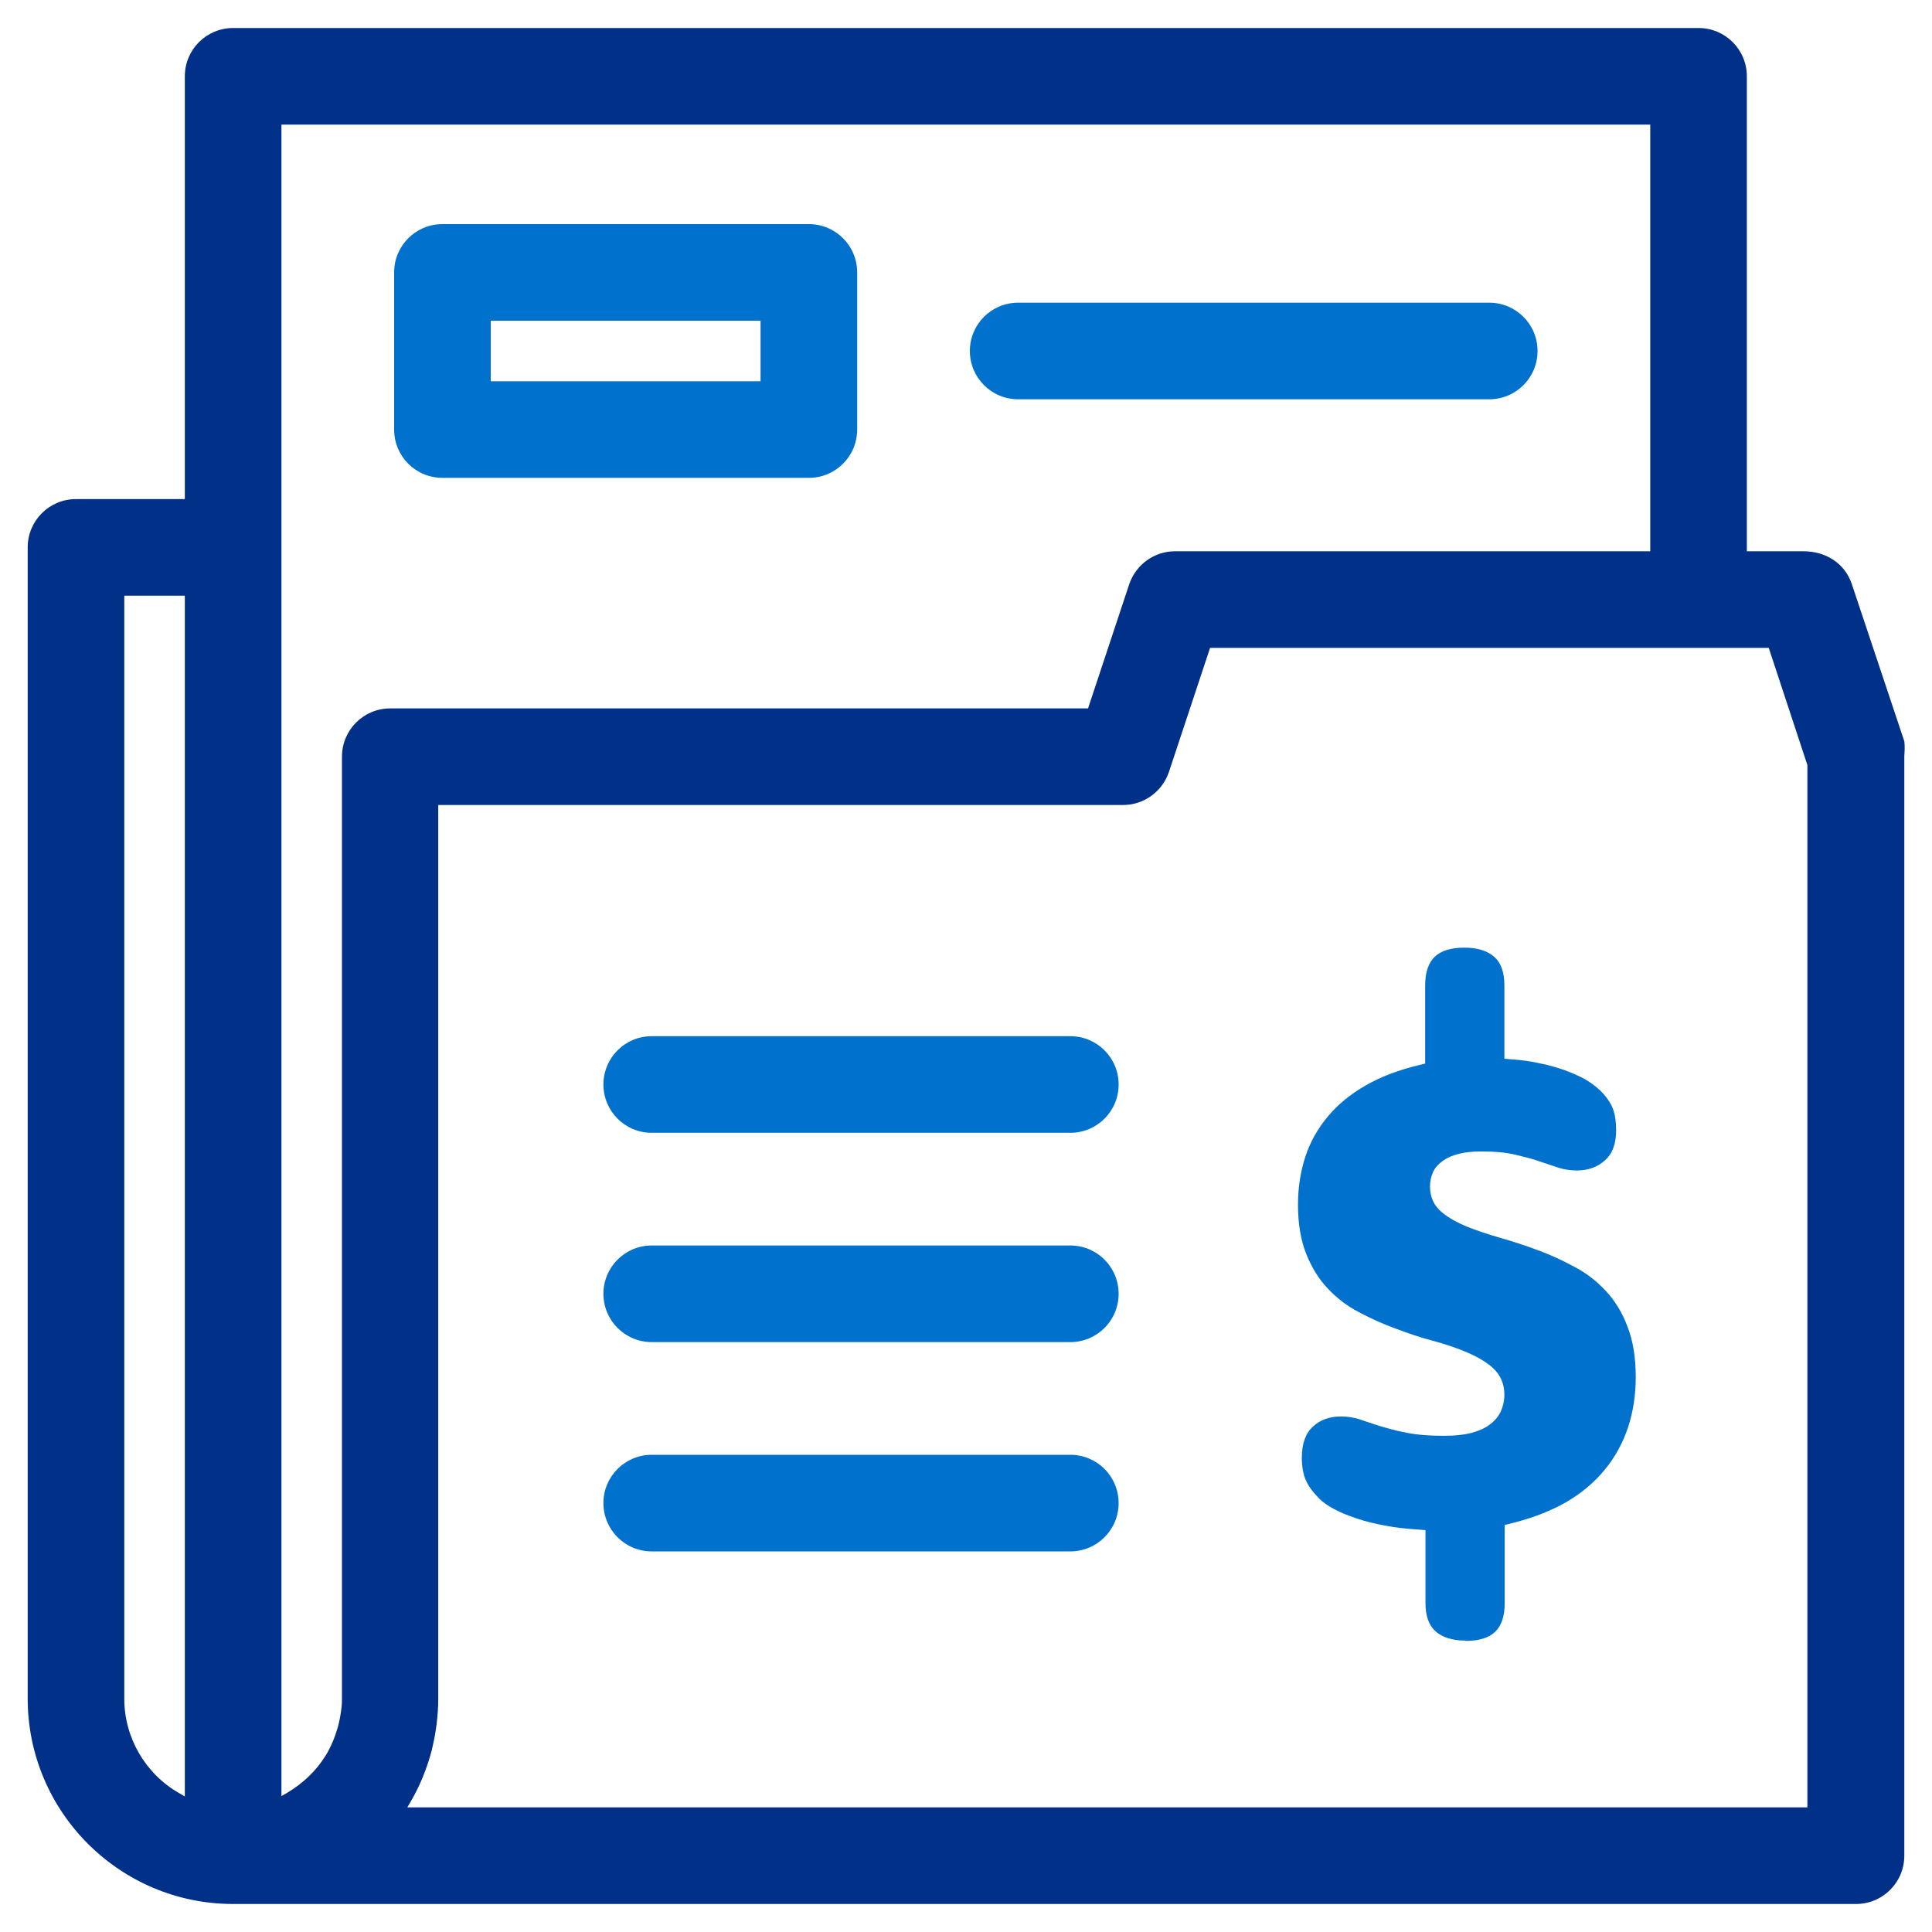
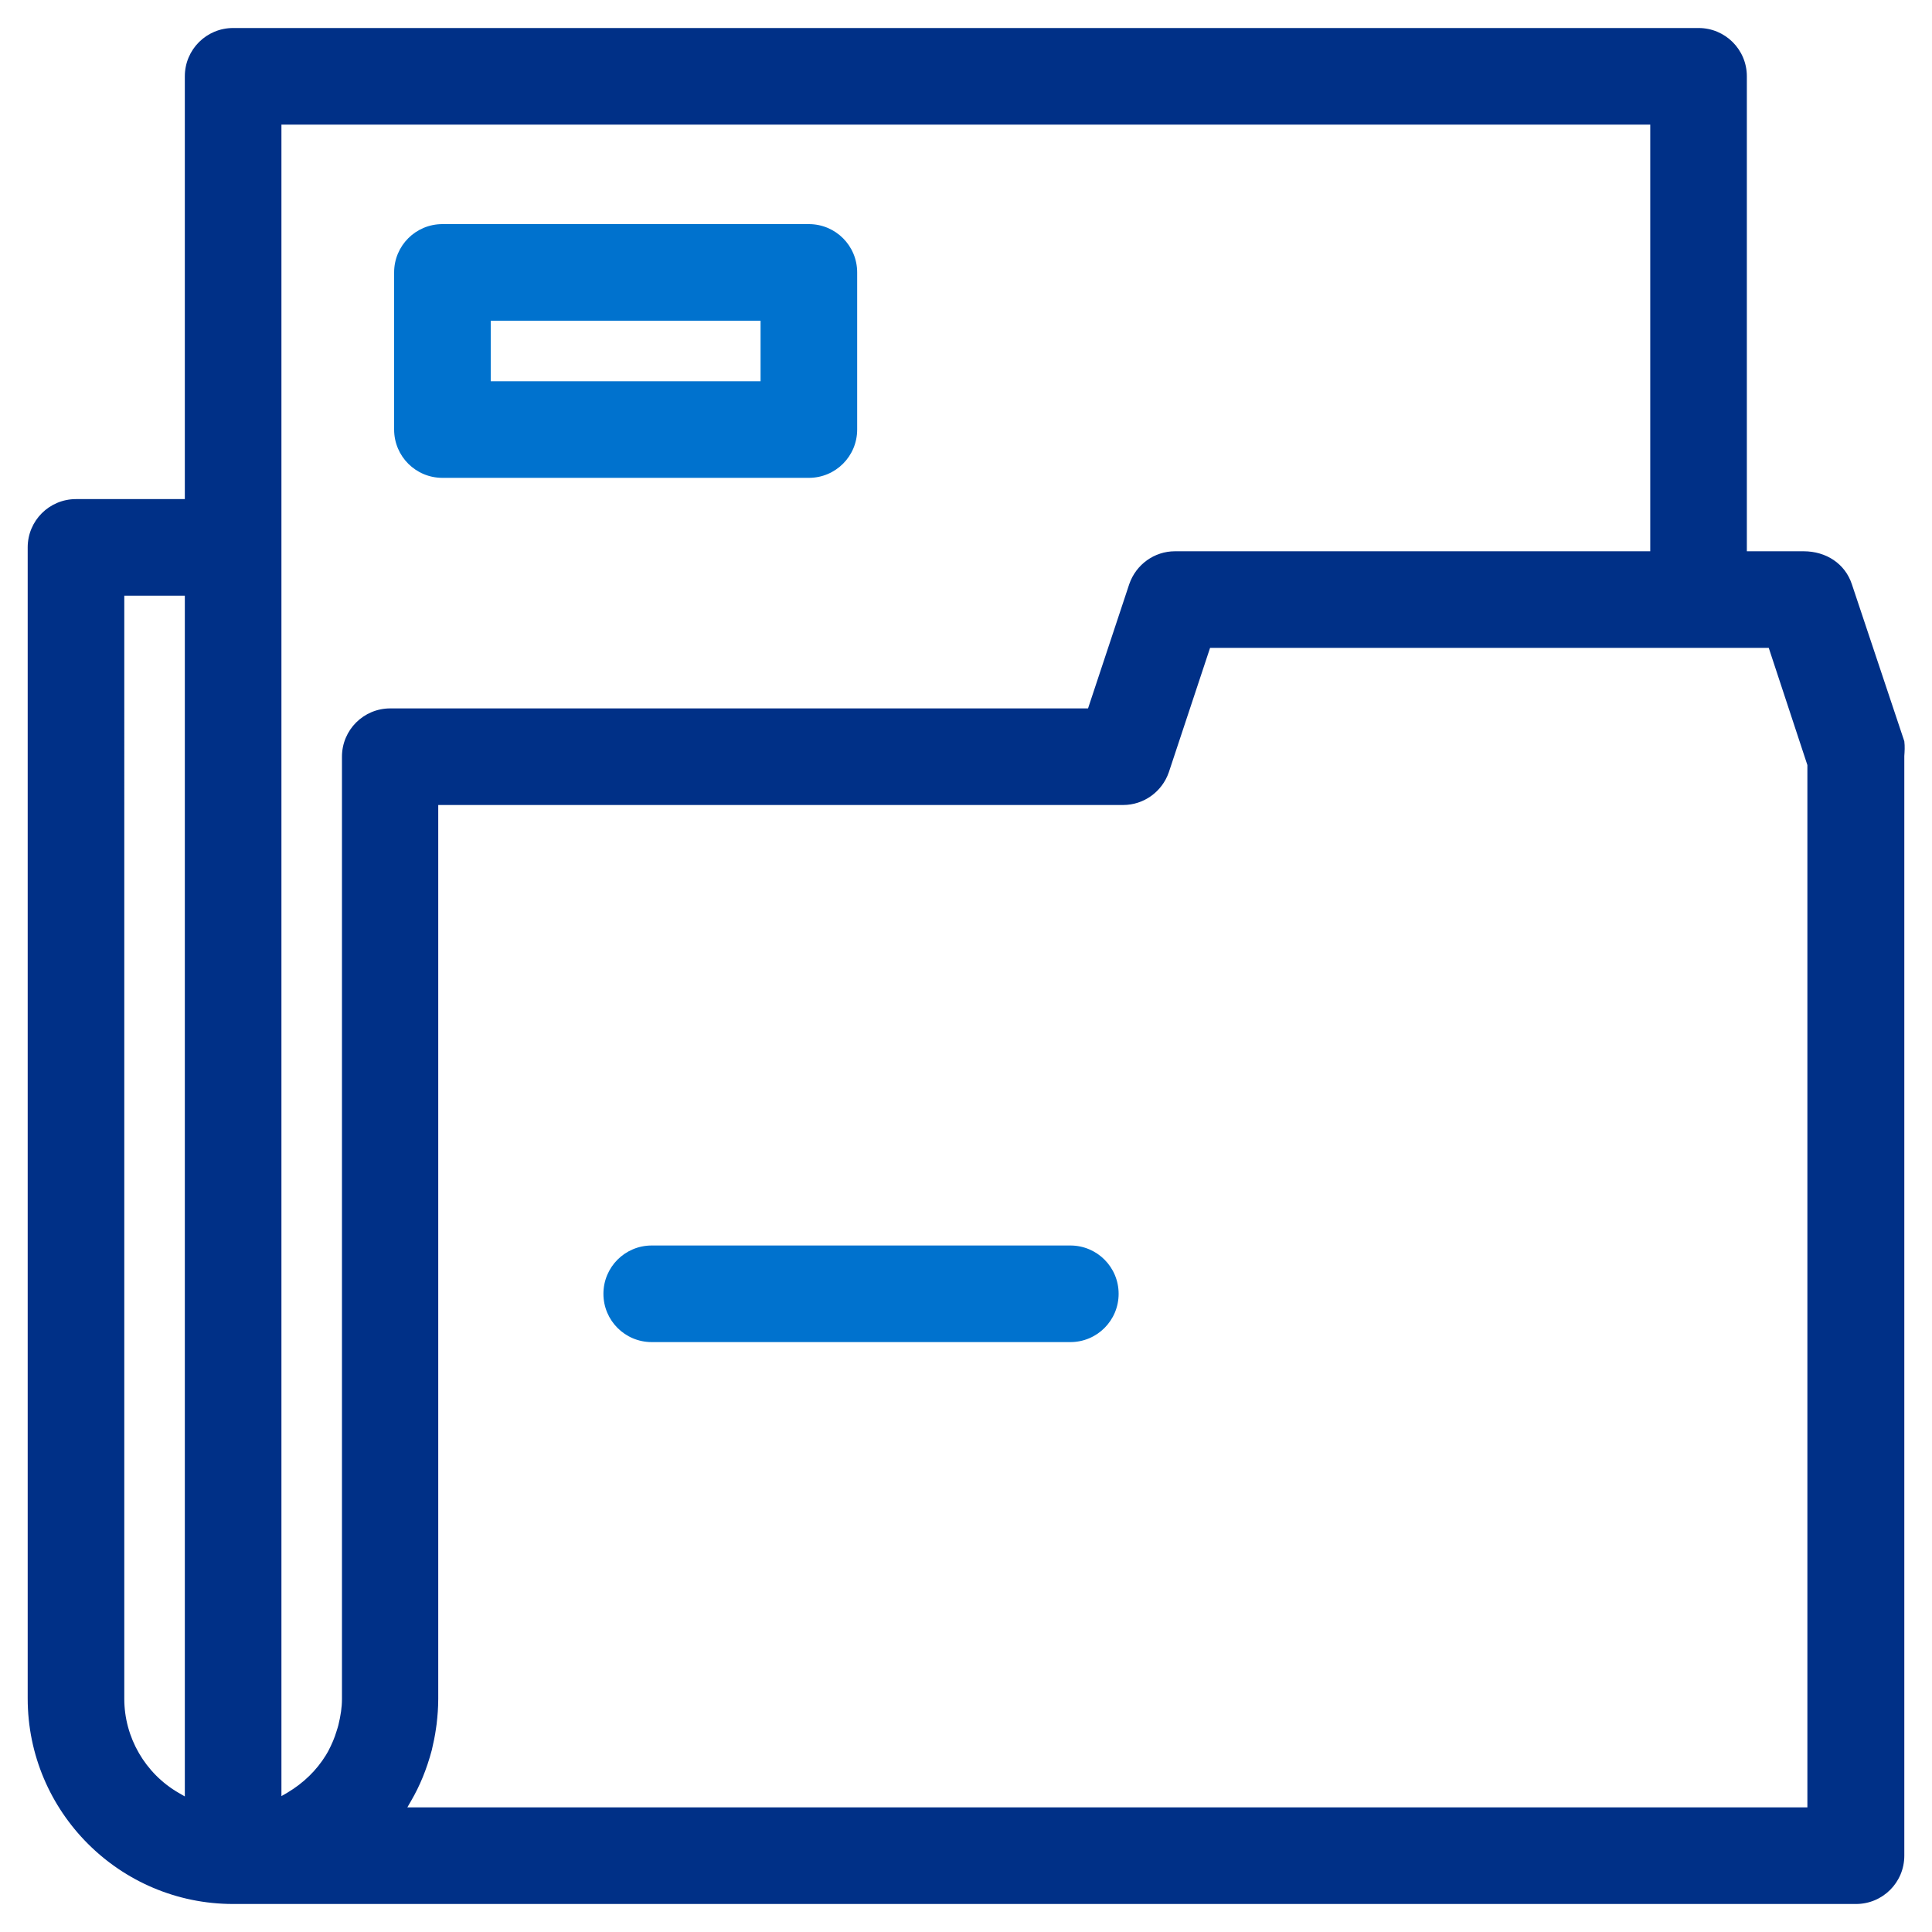
<svg xmlns="http://www.w3.org/2000/svg" id="Layer_1" viewBox="0 0 60 60">
  <defs>
    <style>.cls-1{fill:#0072ce;}.cls-2{fill:#003087;}</style>
  </defs>
  <path class="cls-2" d="M7.24,59.13c-3.52,0-6.38-2.86-6.38-6.38V17c0-.83,.67-1.5,1.5-1.5h3.38V2.37c0-.83,.67-1.5,1.5-1.5H52.75c.83,0,1.5,.67,1.5,1.5v14.75h1.76c.71,0,1.29,.39,1.5,1.02l1.63,4.88c.02,.16,.01,.32,0,.46V57.63c0,.83-.67,1.5-1.5,1.5H7.24Zm48.89-3V23.76l-1.2-3.64h-17.35l-1.28,3.86c-.21,.61-.78,1.02-1.42,1.02H13.61v27.76c0,.27-.02,.52-.05,.78l-.02,.14c-.03,.23-.08,.45-.13,.67-.16,.6-.37,1.11-.65,1.59l-.11,.19H56.12ZM3.86,52.76c0,1.2,.65,2.32,1.69,2.92l.19,.11V18.5h-1.88V52.76Zm4.88,3.02l.19-.11c.5-.3,.9-.69,1.19-1.16l.07-.12c.12-.23,.2-.42,.26-.62,.03-.1,.05-.15,.06-.2,.07-.29,.11-.55,.11-.8V23.5c0-.83,.67-1.5,1.5-1.5h21.67l1.28-3.86c.21-.61,.78-1.02,1.42-1.02h14.76V3.87H8.74V55.78Z" />
  <path class="cls-1" d="M13.74,14.84c-.83,0-1.5-.67-1.5-1.5v-4.88c0-.83,.67-1.5,1.5-1.5h11.38c.83,0,1.5,.67,1.5,1.5v4.88c0,.83-.67,1.5-1.5,1.5H13.74Zm9.88-3v-1.88H15.24v1.88h8.38Z" />
-   <path class="cls-1" d="M31.62,12.4c-.83,0-1.5-.67-1.5-1.5s.67-1.5,1.5-1.5h14.63c.83,0,1.5,.67,1.5,1.5s-.67,1.5-1.5,1.5h-14.63Z" />
  <g>
-     <path class="cls-1" d="M20.24,35.18c-.83,0-1.5-.67-1.5-1.5s.67-1.5,1.5-1.5h13c.83,0,1.5,.67,1.5,1.5s-.67,1.5-1.5,1.5h-13Z" />
-     <path class="cls-1" d="M20.24,41.68c-.83,0-1.5-.67-1.5-1.5s.67-1.5,1.5-1.5h13c.83,0,1.5,.67,1.5,1.5s-.67,1.5-1.5,1.5h-13Z" />
-     <path class="cls-1" d="M20.24,48.18c-.83,0-1.5-.67-1.5-1.5s.67-1.5,1.5-1.5h13c.83,0,1.5,.67,1.5,1.5s-.67,1.5-1.5,1.5h-13Z" />
+     <path class="cls-1" d="M20.24,41.68c-.83,0-1.5-.67-1.5-1.5s.67-1.5,1.5-1.5h13c.83,0,1.5,.67,1.5,1.5s-.67,1.5-1.5,1.5Z" />
  </g>
-   <path class="cls-1" d="M45.51,50.95c-.4,0-.72-.1-.93-.29-.21-.19-.31-.48-.31-.88v-2.26l-.24-.02c-.35-.02-.69-.06-1.01-.12-.32-.06-.61-.13-.88-.22-.26-.09-.5-.18-.7-.29-.19-.1-.35-.21-.46-.32-.21-.21-.35-.4-.43-.59-.08-.19-.12-.42-.12-.68,0-.44,.11-.76,.34-.97,.23-.22,.52-.32,.88-.32,.2,0,.38,.03,.55,.08,.19,.07,.4,.13,.63,.21,.24,.07,.51,.15,.83,.21,.33,.07,.73,.1,1.2,.1,.31,0,.58-.03,.8-.08,.23-.06,.43-.14,.58-.25,.17-.12,.29-.26,.37-.43,.07-.16,.11-.33,.11-.52,0-.33-.12-.61-.36-.83-.2-.18-.47-.34-.8-.48-.3-.13-.65-.25-1.06-.36-.38-.1-.76-.23-1.16-.38-.39-.14-.78-.32-1.14-.51-.36-.19-.68-.43-.96-.73-.28-.29-.5-.65-.67-1.07-.17-.42-.26-.94-.26-1.54,0-.53,.08-1.03,.23-1.49,.15-.46,.39-.88,.7-1.25,.31-.37,.7-.69,1.17-.96,.47-.27,1.02-.48,1.65-.63l.2-.05v-2.43c0-.4,.1-.7,.3-.89,.2-.19,.51-.28,.92-.28s.72,.1,.93,.29c.21,.19,.31,.48,.31,.88v2.28l.24,.02c.29,.02,.58,.06,.85,.12,.27,.05,.53,.13,.77,.21,.24,.09,.45,.18,.65,.29,.19,.11,.34,.23,.47,.35,.19,.19,.32,.38,.39,.56,.07,.19,.1,.41,.1,.67,0,.42-.11,.72-.34,.93-.23,.21-.52,.32-.88,.32-.2,0-.39-.03-.55-.08-.19-.06-.39-.13-.6-.2-.22-.08-.47-.14-.76-.21-.29-.07-.64-.1-1.06-.1-.26,0-.49,.02-.68,.07-.21,.05-.37,.12-.51,.22-.14,.1-.25,.22-.31,.36-.06,.14-.09,.28-.09,.44,0,.32,.12,.59,.36,.79,.21,.18,.47,.32,.8,.46,.31,.12,.66,.24,1.05,.35,.37,.11,.76,.23,1.15,.38,.39,.14,.77,.32,1.14,.52,.36,.19,.68,.44,.96,.74,.28,.3,.51,.67,.67,1.1,.17,.43,.26,.96,.26,1.57,0,.56-.08,1.08-.24,1.57-.16,.48-.4,.92-.72,1.31-.32,.39-.72,.73-1.2,1.01-.49,.28-1.06,.5-1.71,.66l-.2,.05v2.43c0,.4-.1,.7-.3,.89-.2,.19-.51,.28-.92,.28Z" />
</svg>